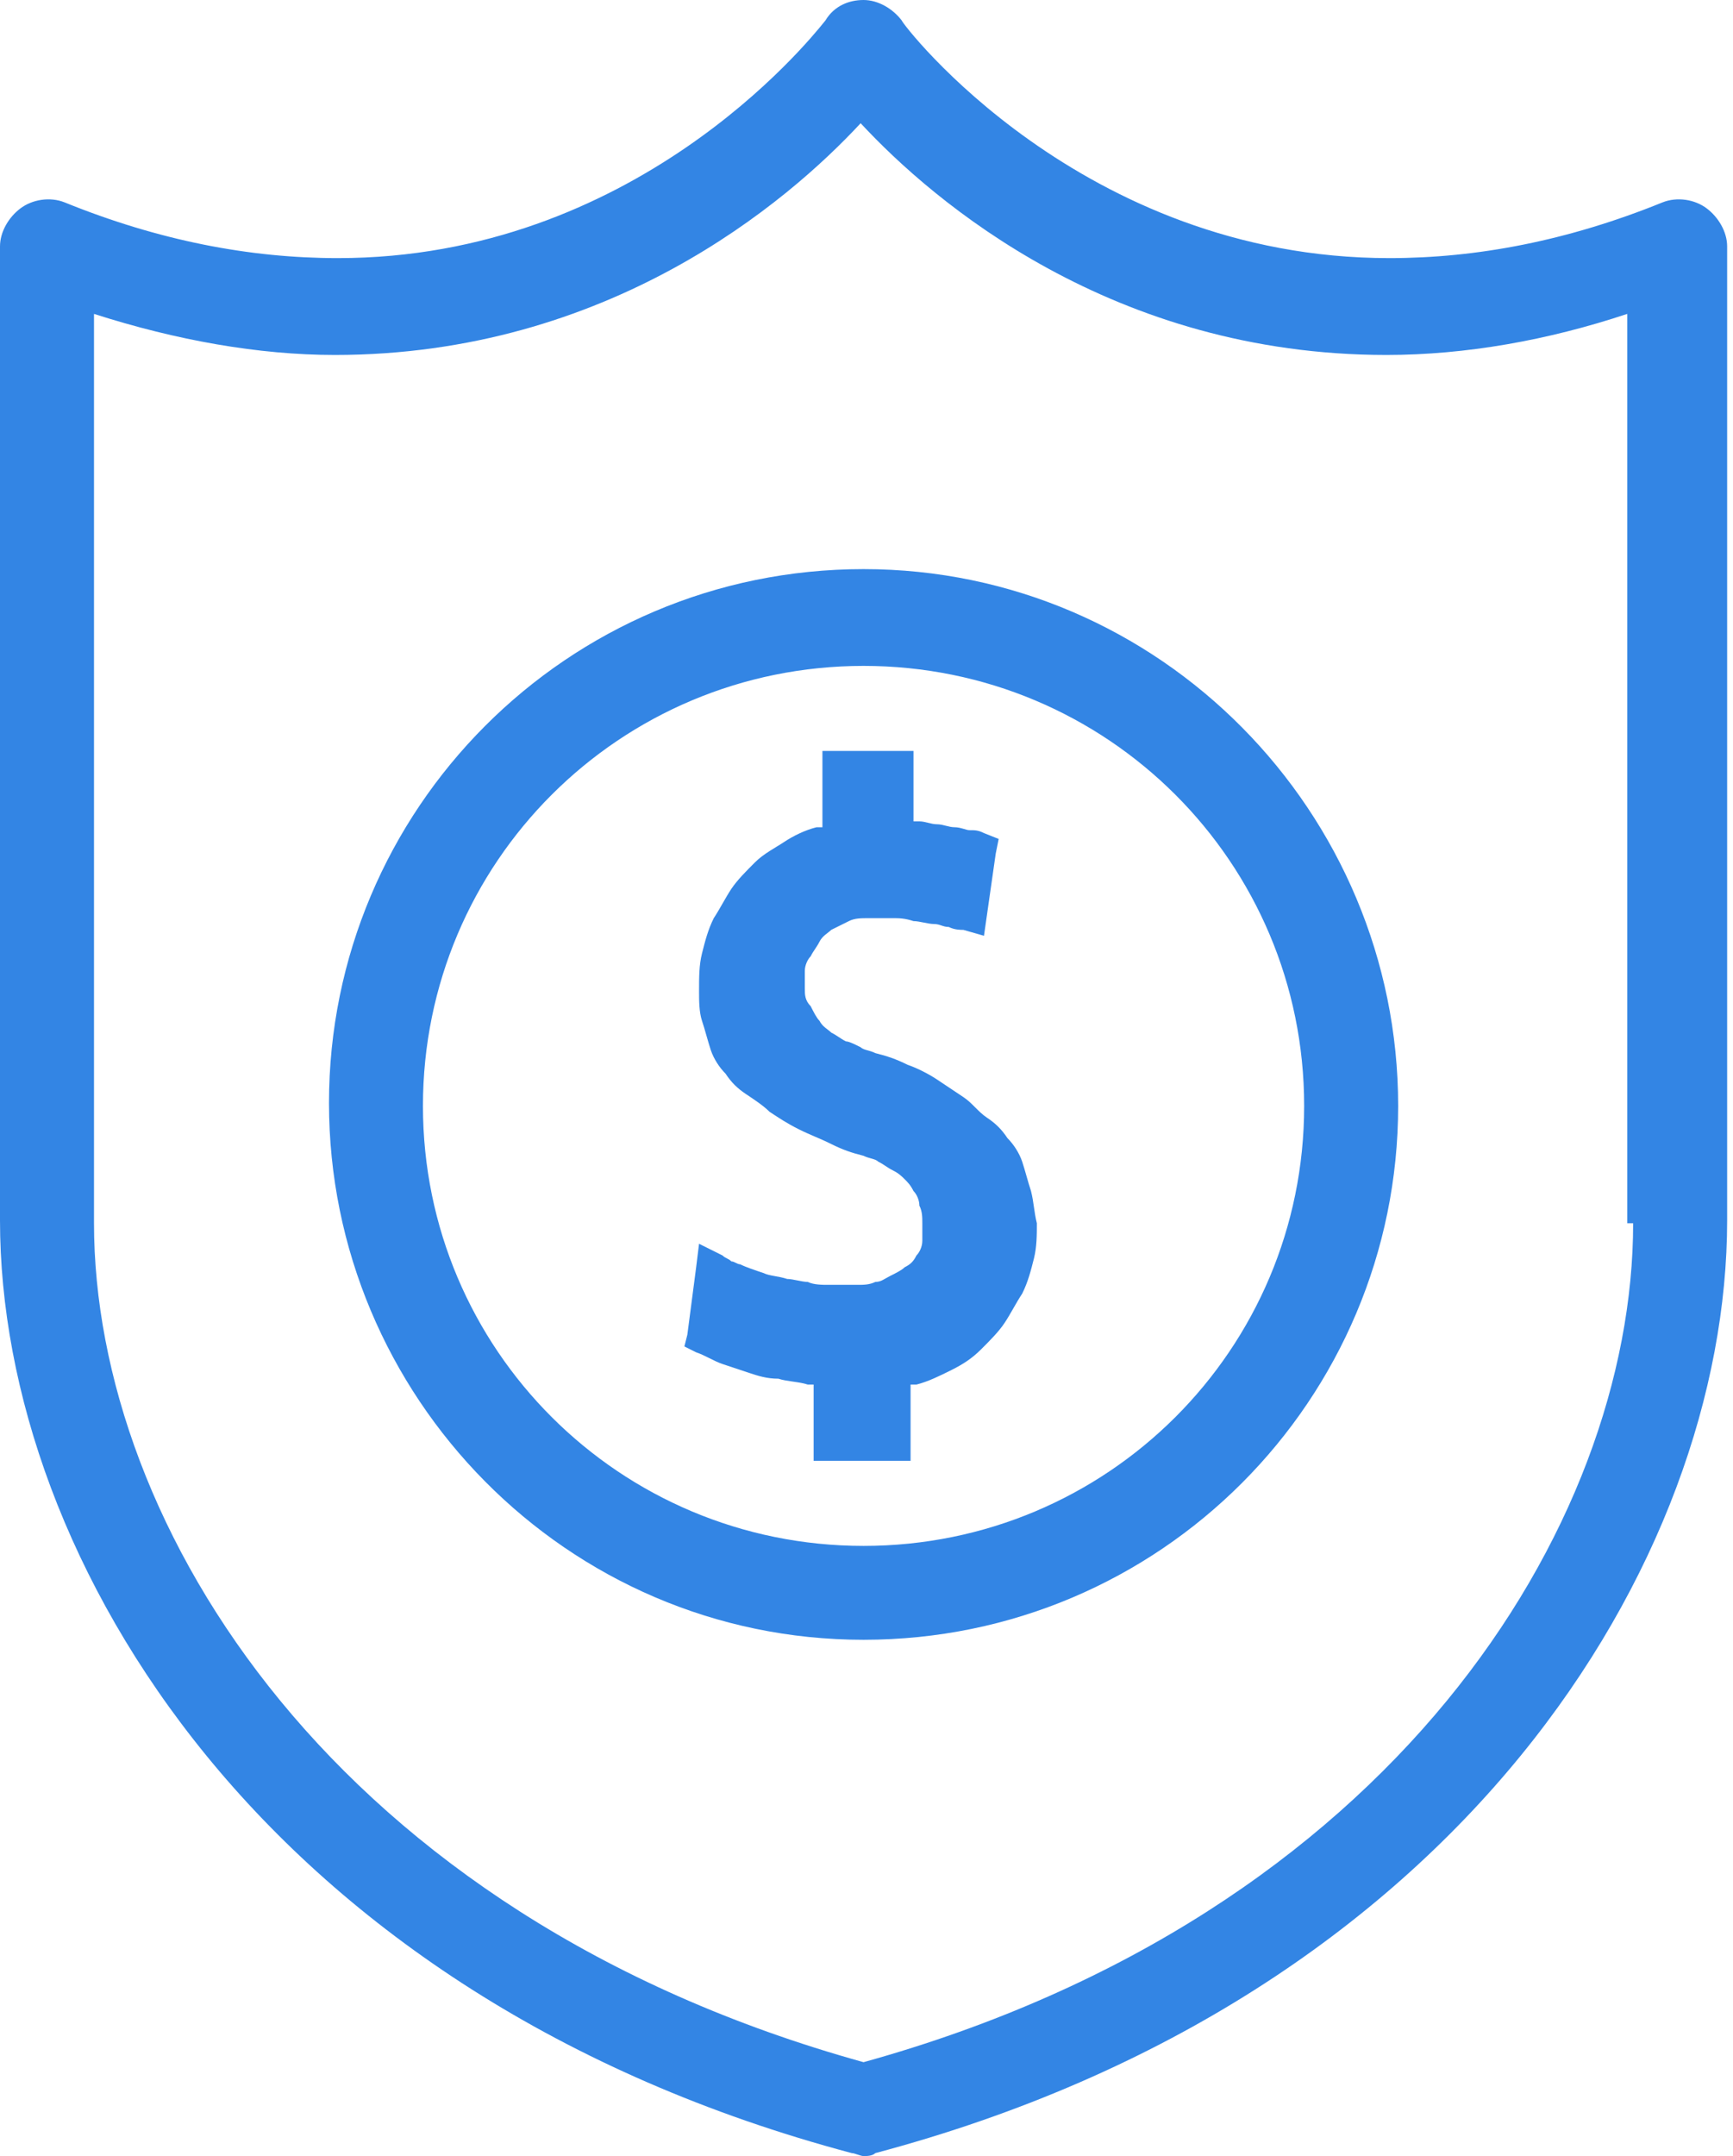
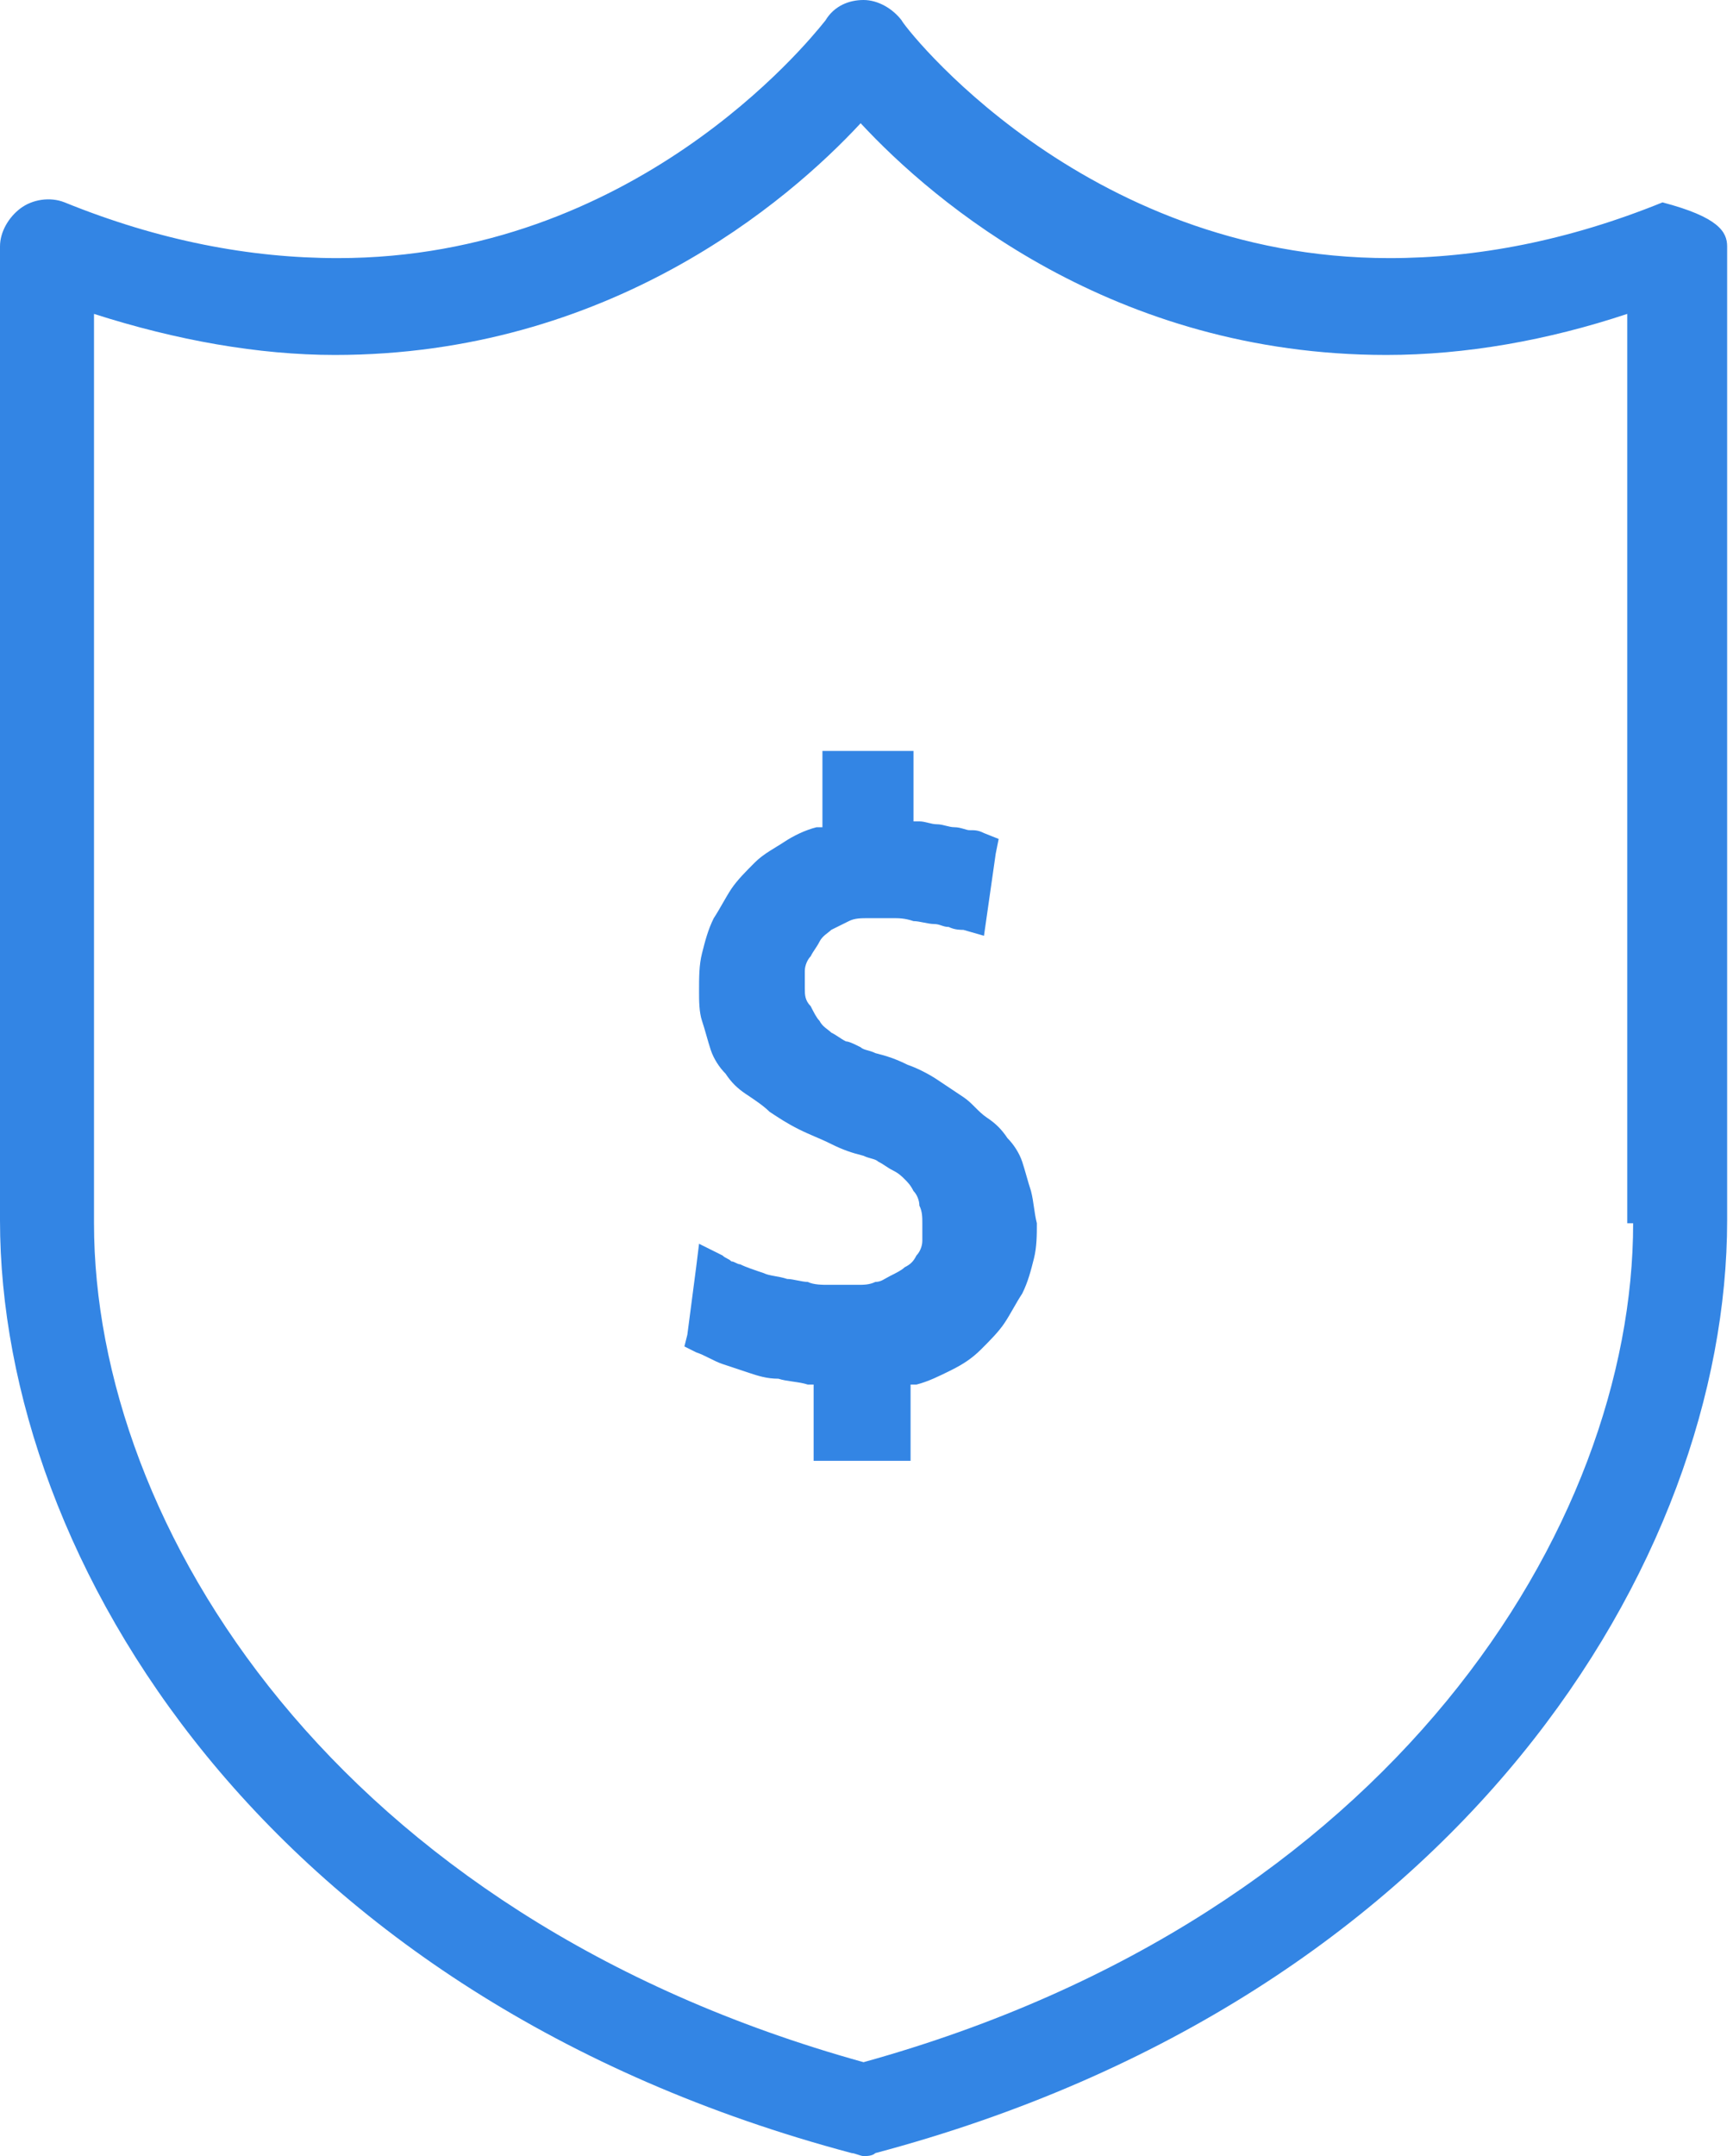
<svg xmlns="http://www.w3.org/2000/svg" width="37" height="46" viewBox="0 0 37 46" fill="none">
  <path d="M22.012 25.41C21.949 25.222 21.886 24.971 21.824 24.784C21.761 24.596 21.636 24.408 21.51 24.283C21.385 24.095 21.259 23.97 21.071 23.845C20.883 23.72 20.758 23.532 20.569 23.407C20.381 23.282 20.193 23.156 20.005 23.031C19.817 22.906 19.566 22.781 19.378 22.718C19.127 22.593 18.939 22.531 18.688 22.468C18.563 22.405 18.437 22.405 18.375 22.343C18.249 22.28 18.124 22.218 18.061 22.218C17.936 22.155 17.873 22.093 17.747 22.03C17.685 21.967 17.559 21.905 17.497 21.78C17.434 21.717 17.371 21.592 17.308 21.467C17.183 21.341 17.183 21.216 17.183 21.091C17.183 20.966 17.183 20.841 17.183 20.716C17.183 20.59 17.246 20.465 17.308 20.403C17.371 20.277 17.434 20.215 17.497 20.09C17.559 19.965 17.685 19.902 17.747 19.839C17.873 19.777 17.998 19.714 18.124 19.652C18.249 19.589 18.375 19.589 18.563 19.589C18.625 19.589 18.751 19.589 18.814 19.589C18.876 19.589 19.002 19.589 19.064 19.589C19.19 19.589 19.315 19.589 19.503 19.652C19.629 19.652 19.817 19.714 19.942 19.714C20.068 19.714 20.131 19.777 20.256 19.777C20.381 19.839 20.507 19.839 20.569 19.839L21.008 19.965L21.071 19.526L21.259 18.212L21.322 17.899L21.008 17.774C20.883 17.712 20.82 17.712 20.695 17.712C20.632 17.712 20.507 17.649 20.381 17.649C20.256 17.649 20.131 17.586 20.005 17.586C19.88 17.586 19.754 17.524 19.629 17.524H19.503V16.397V16.022H19.064H17.936H17.559V16.397V17.649H17.434C17.183 17.712 16.932 17.837 16.744 17.962C16.556 18.087 16.305 18.212 16.117 18.4C15.929 18.588 15.741 18.776 15.615 18.963C15.49 19.151 15.364 19.401 15.239 19.589C15.114 19.839 15.051 20.09 14.988 20.34C14.925 20.59 14.925 20.841 14.925 21.154C14.925 21.341 14.925 21.592 14.988 21.78C15.051 21.967 15.114 22.218 15.176 22.405C15.239 22.593 15.364 22.781 15.49 22.906C15.615 23.094 15.741 23.219 15.929 23.344C16.117 23.469 16.305 23.595 16.43 23.72C16.619 23.845 16.807 23.97 17.058 24.095C17.308 24.22 17.497 24.283 17.747 24.408C17.998 24.533 18.186 24.596 18.437 24.659C18.563 24.721 18.688 24.721 18.751 24.784C18.876 24.846 18.939 24.909 19.064 24.971C19.19 25.034 19.253 25.097 19.315 25.159C19.378 25.222 19.441 25.284 19.503 25.41C19.566 25.472 19.629 25.597 19.629 25.722C19.692 25.848 19.692 25.973 19.692 26.098C19.692 26.223 19.692 26.348 19.692 26.473C19.692 26.599 19.629 26.724 19.566 26.786C19.503 26.912 19.441 26.974 19.315 27.037C19.253 27.099 19.127 27.162 19.002 27.224C18.876 27.287 18.814 27.35 18.688 27.35C18.563 27.412 18.437 27.412 18.312 27.412C18.186 27.412 18.124 27.412 17.998 27.412C17.873 27.412 17.81 27.412 17.685 27.412C17.559 27.412 17.371 27.412 17.246 27.35C17.12 27.35 16.932 27.287 16.807 27.287C16.619 27.224 16.43 27.224 16.305 27.162C16.117 27.099 15.929 27.037 15.803 26.974C15.741 26.974 15.678 26.912 15.615 26.912C15.553 26.849 15.49 26.849 15.427 26.786L14.925 26.536L14.863 27.037L14.675 28.476L14.612 28.727L14.863 28.852C15.051 28.914 15.239 29.039 15.427 29.102C15.615 29.165 15.803 29.227 15.992 29.29C16.18 29.352 16.368 29.415 16.619 29.415C16.807 29.477 17.058 29.477 17.246 29.54H17.371V30.729V31.167H17.747H19.064H19.441V30.792V29.54H19.566C19.817 29.477 20.068 29.352 20.319 29.227C20.569 29.102 20.758 28.977 20.946 28.789C21.134 28.601 21.322 28.414 21.447 28.226C21.573 28.038 21.698 27.788 21.824 27.6C21.949 27.35 22.012 27.099 22.075 26.849C22.137 26.599 22.137 26.348 22.137 26.098C22.075 25.848 22.075 25.66 22.012 25.41Z" fill="#3385E4" />
-   <path fill-rule="evenodd" clip-rule="evenodd" d="M7.024 23.532C7.024 17.273 12.103 12.142 18.437 12.142C24.771 12.142 29.851 17.336 29.851 23.595C29.851 29.853 24.771 34.985 18.437 34.985C12.103 34.985 7.024 29.791 7.024 23.532ZM9.03 23.595C9.03 28.789 13.232 32.982 18.437 32.982C23.642 32.982 27.844 28.789 27.844 23.595C27.844 18.4 23.642 14.207 18.437 14.207C13.232 14.207 9.03 18.4 9.03 23.595Z" fill="#3385E4" />
-   <path fill-rule="evenodd" clip-rule="evenodd" d="M35.495 4.318C35.809 4.193 36.185 4.256 36.436 4.444C36.686 4.631 36.875 4.944 36.875 5.257V26.035C36.875 33.295 31.168 42.62 18.688 45.937C18.625 46 18.5 46 18.437 46C18.406 46 18.359 45.984 18.312 45.969C18.265 45.953 18.218 45.937 18.186 45.937C5.707 42.62 0 33.295 0 26.035V5.257C0 4.944 0.188 4.631 0.439 4.444C0.69 4.256 1.066 4.193 1.38 4.318C3.386 5.132 5.331 5.507 7.212 5.507C13.525 5.507 17.245 0.905 17.596 0.47C17.611 0.452 17.619 0.441 17.622 0.438C17.81 0.125 18.124 0 18.437 0C18.751 0 19.064 0.188 19.253 0.438C19.253 0.501 23.078 5.507 29.663 5.507C31.544 5.507 33.488 5.132 35.495 4.318ZM2.007 26.098C2.007 32.544 7.149 40.868 18.437 43.997C29.725 40.868 34.868 32.544 34.868 26.098H34.742V6.697C33.049 7.26 31.293 7.573 29.6 7.573C23.768 7.573 19.942 4.318 18.375 2.629C16.807 4.318 12.981 7.573 7.149 7.573C5.519 7.573 3.763 7.26 2.007 6.697V26.098Z" fill="#3385E4" />
+   <path fill-rule="evenodd" clip-rule="evenodd" d="M35.495 4.318C36.686 4.631 36.875 4.944 36.875 5.257V26.035C36.875 33.295 31.168 42.62 18.688 45.937C18.625 46 18.5 46 18.437 46C18.406 46 18.359 45.984 18.312 45.969C18.265 45.953 18.218 45.937 18.186 45.937C5.707 42.62 0 33.295 0 26.035V5.257C0 4.944 0.188 4.631 0.439 4.444C0.69 4.256 1.066 4.193 1.38 4.318C3.386 5.132 5.331 5.507 7.212 5.507C13.525 5.507 17.245 0.905 17.596 0.47C17.611 0.452 17.619 0.441 17.622 0.438C17.81 0.125 18.124 0 18.437 0C18.751 0 19.064 0.188 19.253 0.438C19.253 0.501 23.078 5.507 29.663 5.507C31.544 5.507 33.488 5.132 35.495 4.318ZM2.007 26.098C2.007 32.544 7.149 40.868 18.437 43.997C29.725 40.868 34.868 32.544 34.868 26.098H34.742V6.697C33.049 7.26 31.293 7.573 29.6 7.573C23.768 7.573 19.942 4.318 18.375 2.629C16.807 4.318 12.981 7.573 7.149 7.573C5.519 7.573 3.763 7.26 2.007 6.697V26.098Z" fill="#3385E4" />
</svg>